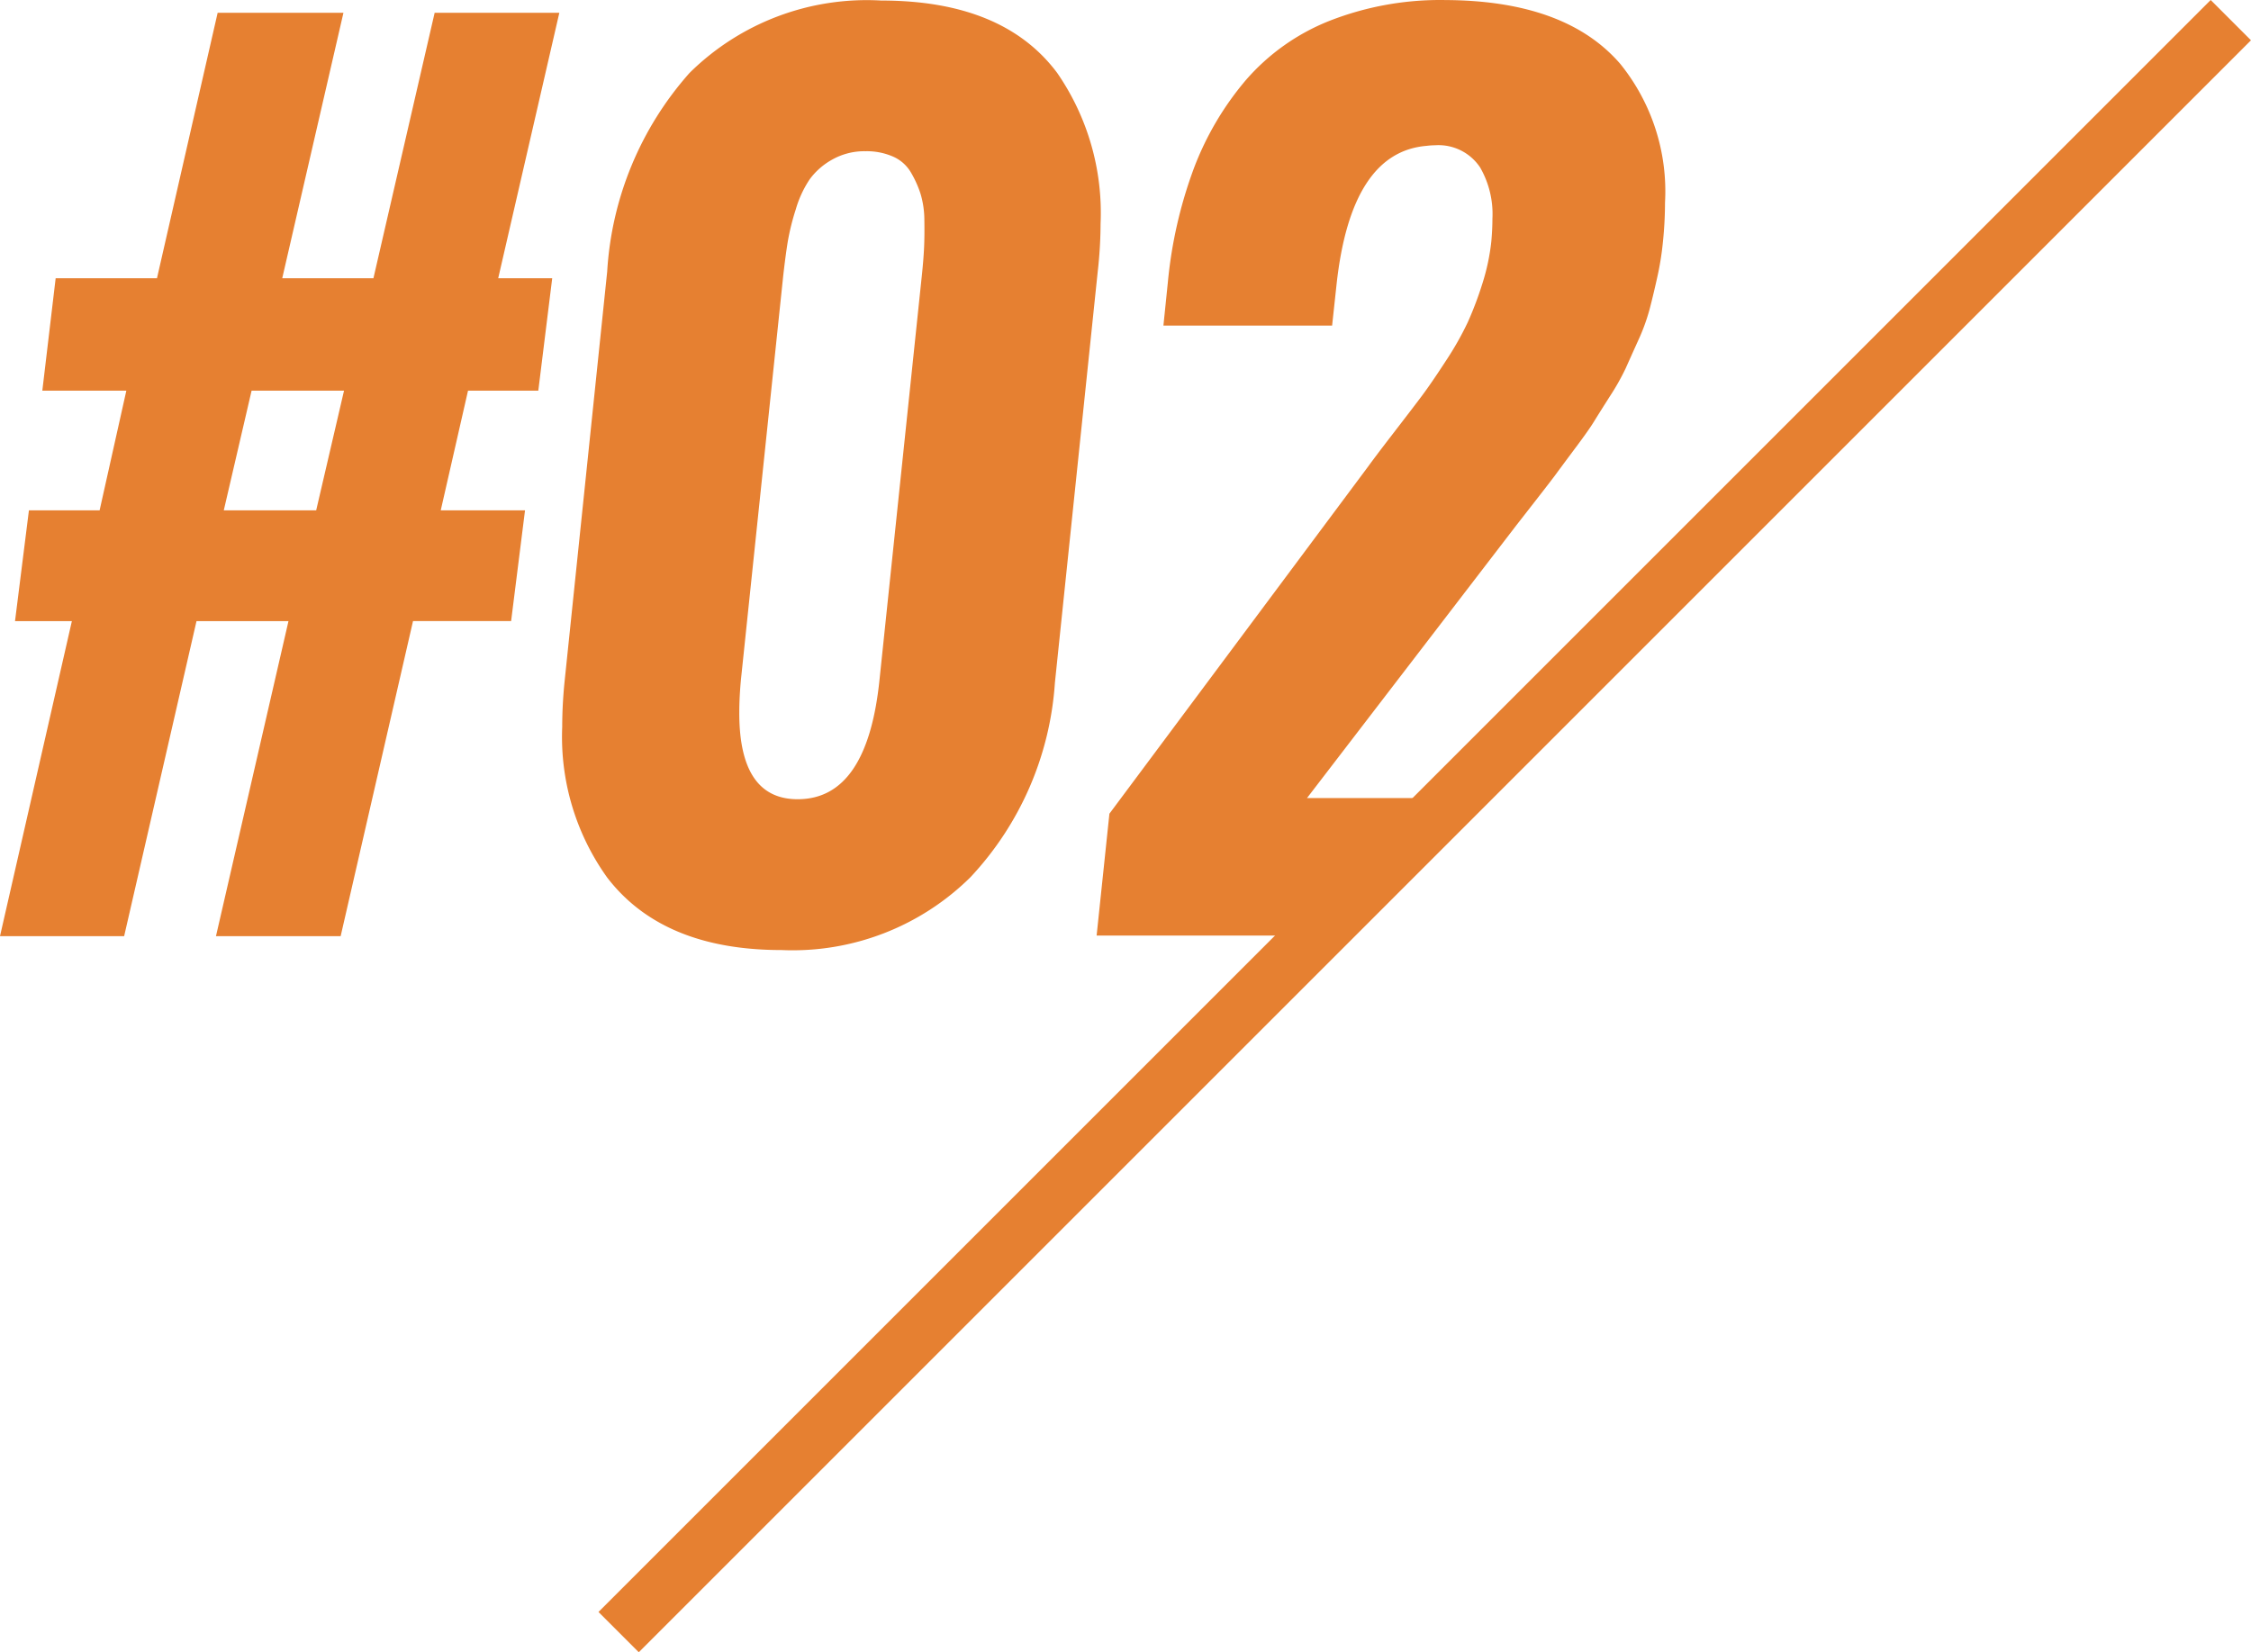
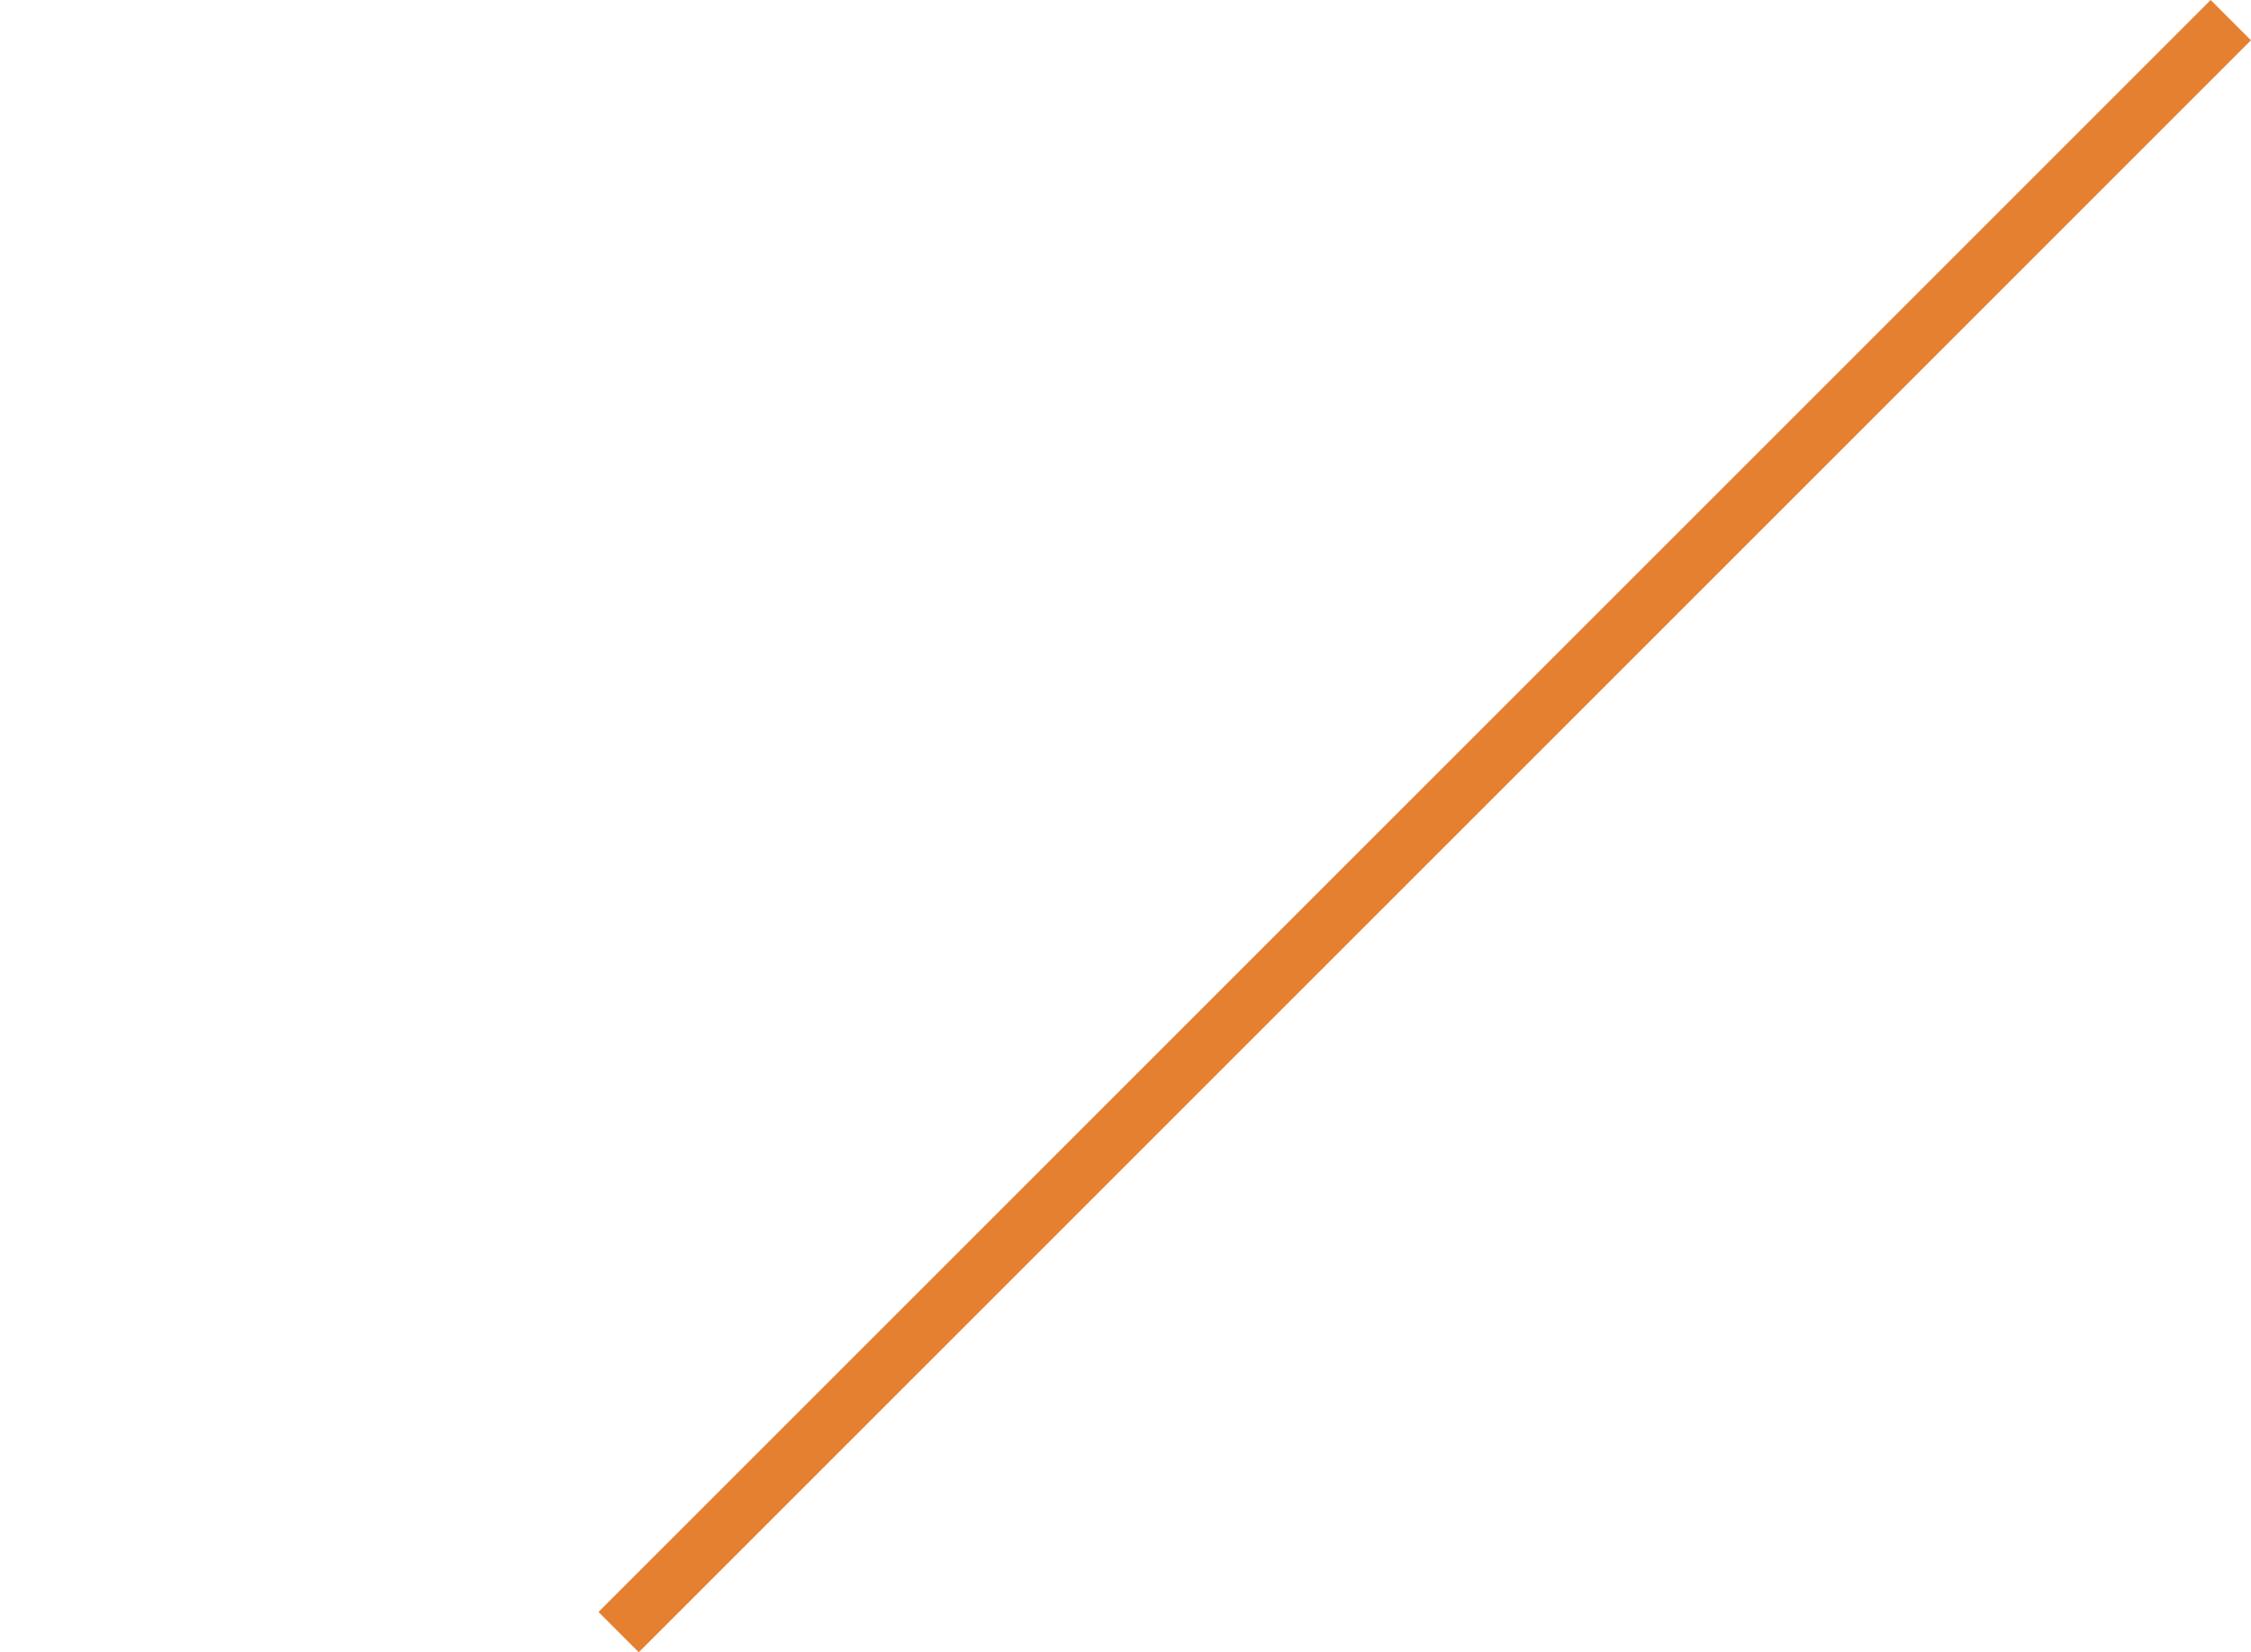
<svg xmlns="http://www.w3.org/2000/svg" width="78.983" height="57.983" viewBox="0 0 78.983 57.983">
  <g transform="translate(-40 -4500)">
    <rect width="2" height="80" transform="translate(117.568 4500) rotate(45)" fill="#e68031" />
-     <path d="M2.578-32.812,5.1-43.867H3.105l.488-3.887h2.48l.938-4.2H4.063L4.531-55.9H8.086l2.129-9.316h4.414L12.481-55.9h3.2l2.148-9.316h4.375L20.059-55.9h1.895l-.488,3.945H19l-.957,4.2H21l-.488,3.887H17.07L14.531-32.812H10.156L12.7-43.867H9.473L6.934-32.812ZM10.43-47.754h3.242l.977-4.2H11.406ZM30.568-37.617q2.441,0,2.871-4.2L34.924-56q.059-.566.078-.977t.01-.957a3.241,3.241,0,0,0-.137-.938,3.714,3.714,0,0,0-.342-.752,1.354,1.354,0,0,0-.625-.547,2.3,2.3,0,0,0-.957-.186,2.3,2.3,0,0,0-1.172.293,2.441,2.441,0,0,0-.791.693,3.8,3.8,0,0,0-.488,1.055,8.275,8.275,0,0,0-.283,1.143q-.078.488-.156,1.172l-1.484,14.18q-.059.625-.059,1.172Q28.517-37.617,30.568-37.617ZM30-32.324q-4.16,0-6.113-2.539a8.471,8.471,0,0,1-1.582-5.293q0-.742.078-1.543l1.5-14.434a11.53,11.53,0,0,1,2.891-6.973A8.843,8.843,0,0,1,33.5-65.645q4.277,0,6.172,2.539a8.647,8.647,0,0,1,1.523,5.293,15.229,15.229,0,0,1-.1,1.68L39.592-41.7a11.052,11.052,0,0,1-2.959,6.816A8.87,8.87,0,0,1,30-32.324Zm11.056-.508.449-4.277L50.589-49.3q.254-.352.908-1.2t.977-1.279q.322-.43.83-1.211a10.9,10.9,0,0,0,.771-1.357,12.143,12.143,0,0,0,.508-1.338,7.492,7.492,0,0,0,.322-1.5q.039-.43.039-.8a3.276,3.276,0,0,0-.43-1.8,1.752,1.752,0,0,0-1.582-.781,2.369,2.369,0,0,0-.293.02q-2.656.215-3.164,4.863l-.156,1.445H43.4l.156-1.523a15.713,15.713,0,0,1,.908-3.984,10.535,10.535,0,0,1,1.826-3.105,7.58,7.58,0,0,1,2.93-2.08,10.643,10.643,0,0,1,4.082-.732q4.219.02,6.133,2.246A7.116,7.116,0,0,1,61-58.555a13.632,13.632,0,0,1-.078,1.426,10.116,10.116,0,0,1-.2,1.221q-.137.615-.264,1.1a6.952,6.952,0,0,1-.4,1.094q-.273.605-.439.977a8.318,8.318,0,0,1-.557.986q-.391.615-.566.9t-.664.938q-.488.654-.645.869t-.713.928l-.693.889-7.344,9.57h6.12l-4.831,4.824H41.058Z" transform="translate(37.422 4565.664)" fill="#e68031" />
  </g>
</svg>